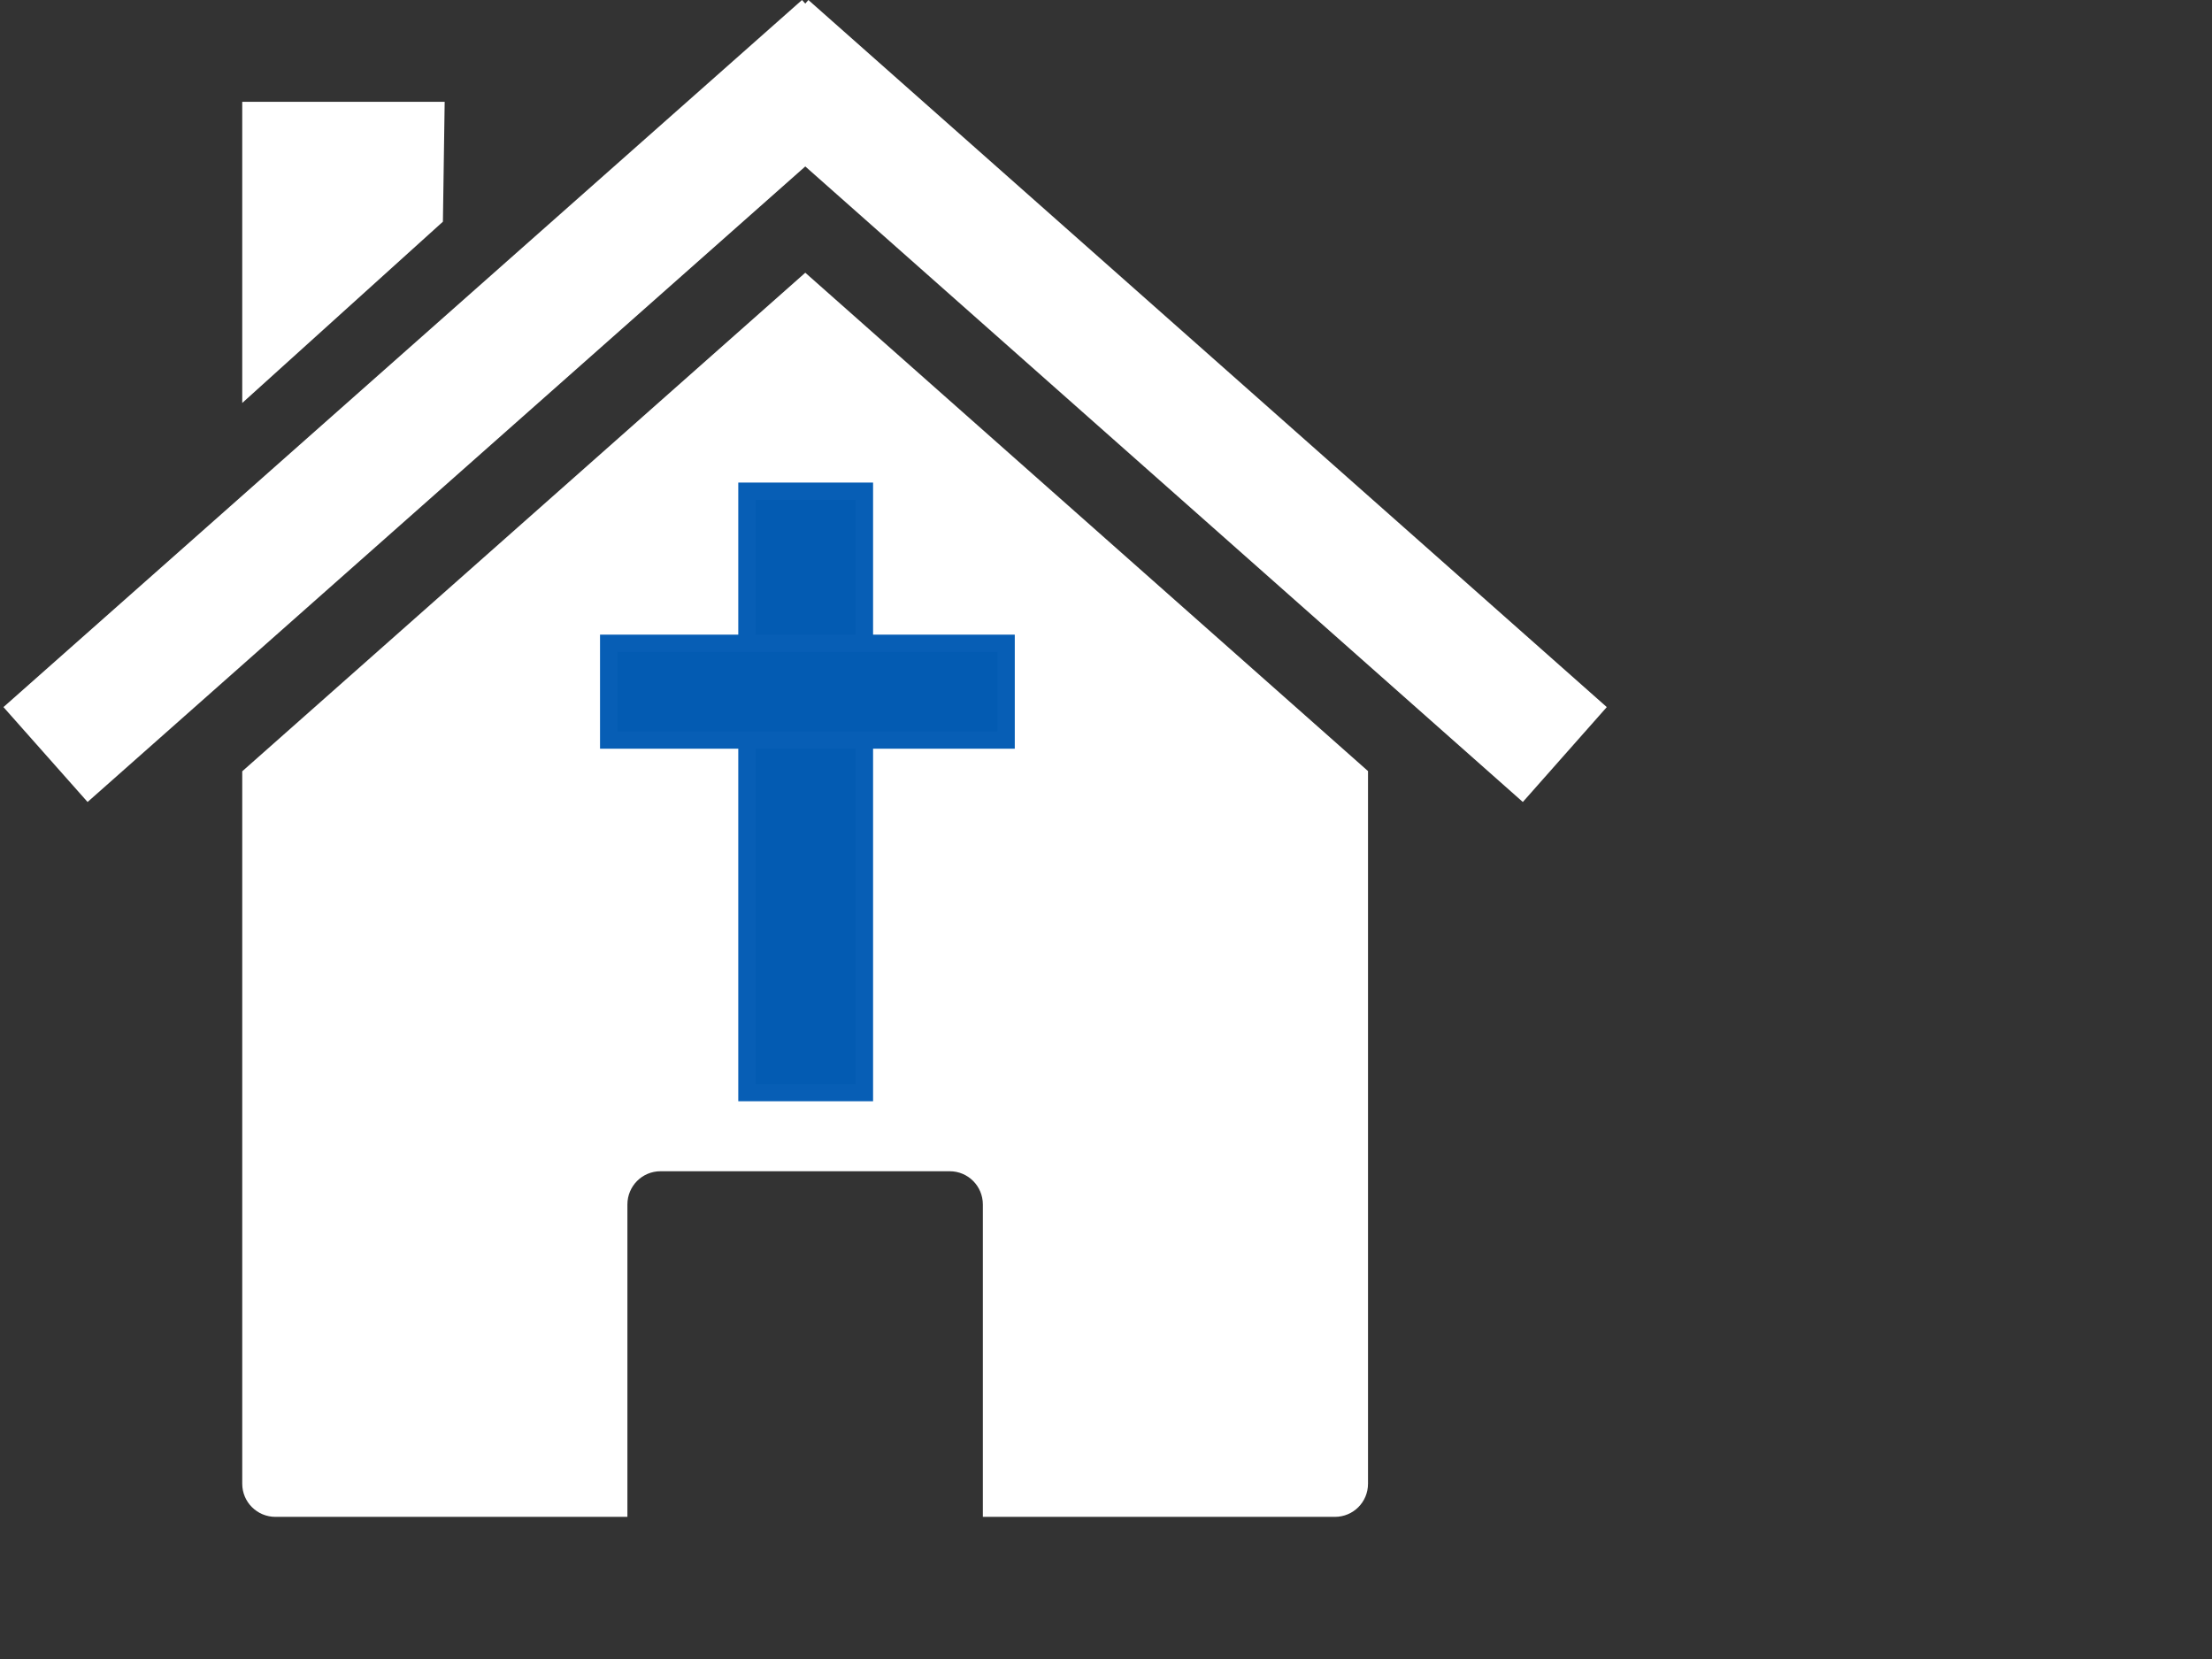
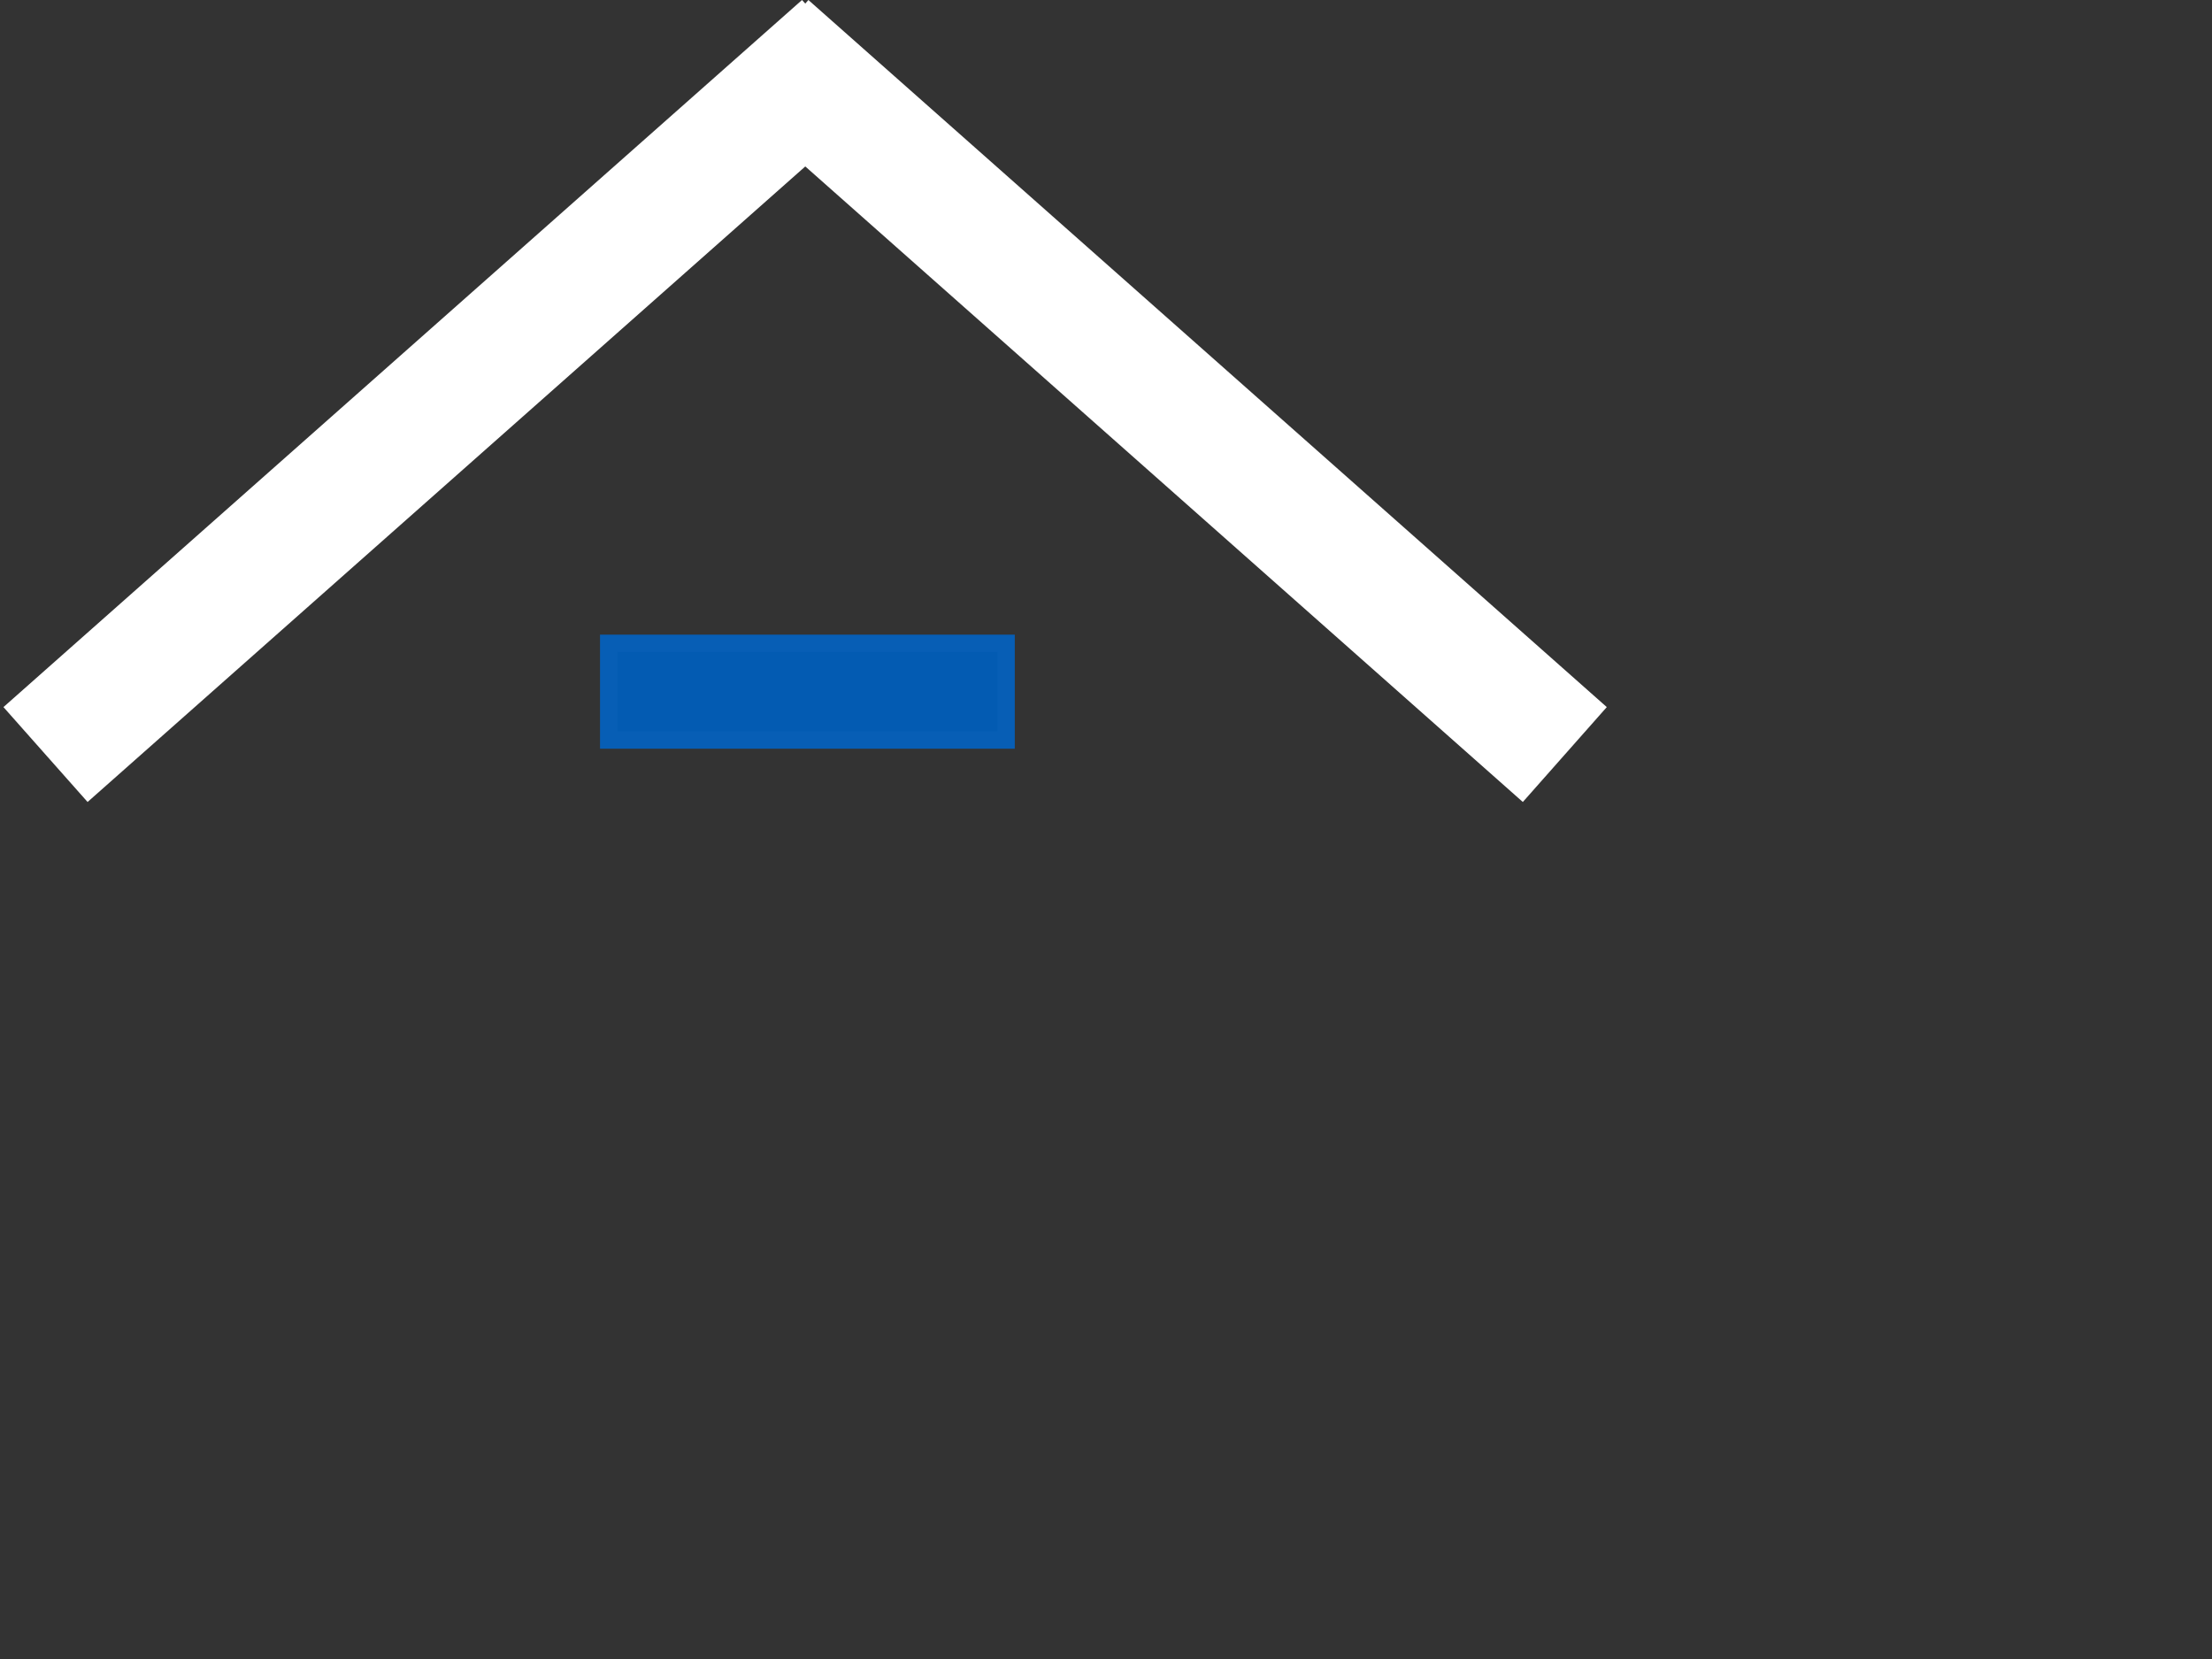
<svg xmlns="http://www.w3.org/2000/svg" width="640" height="480">
  <rect width="100%" height="100%" fill="#333333" stroke="none" />
  <title>Church House</title>
  <g>
    <title>Layer 1</title>
    <g id="layer1">
-       <path fill="#ffffff" stroke-width="0.4" stroke-miterlimit="4" id="rect2391" d="m395.806,223.096l0,0zm0,0l-162.812,-144.188l-162.906,144.25l0,206.125c0,5.323 4.302,9.594 9.625,9.594l101.813,0l0,-90.375c0,-5.323 4.27,-9.625 9.594,-9.625l83.656,0c5.323,0 9.594,4.302 9.594,9.625l0,90.375l101.844,0c5.323,0 9.594,-4.27 9.594,-9.594l0,-206.188zm-325.719,0.062l0,0z" />
      <path fill="#ffffff" stroke-width="0.4" stroke-miterlimit="4" id="path2399" d="m232.049,0l-231.049,204.584l24.338,27.457l207.656,-183.884l207.608,183.884l24.291,-27.457l-231.001,-204.584l-0.898,1.04l-0.945,-1.04l-0.001,0l0.001,0z" />
-       <path fill="#ffffff" stroke-width="0.4" stroke-miterlimit="4" id="rect2404" d="m70.087,29.449l58.571,0l-0.51,34.691l-58.061,52.452l0,-87.143z" />
    </g>
-     <rect id="svg_1" height="174" width="34" y="142.123" x="216.107" stroke-width="5" stroke="#075eb5" fill="#035bb2" />
    <rect stroke="#075eb5" fill="#035bb2" stroke-width="5" stroke-dasharray="null" stroke-linejoin="null" stroke-linecap="null" x="176.107" y="186.123" width="115" height="28" id="svg_2" />
    <rect fill="#fcfcfc" stroke-width="5" stroke-dasharray="null" stroke-linejoin="null" stroke-linecap="null" x="-114.893" y="177.123" width="0" height="2" id="svg_3" />
  </g>
</svg>